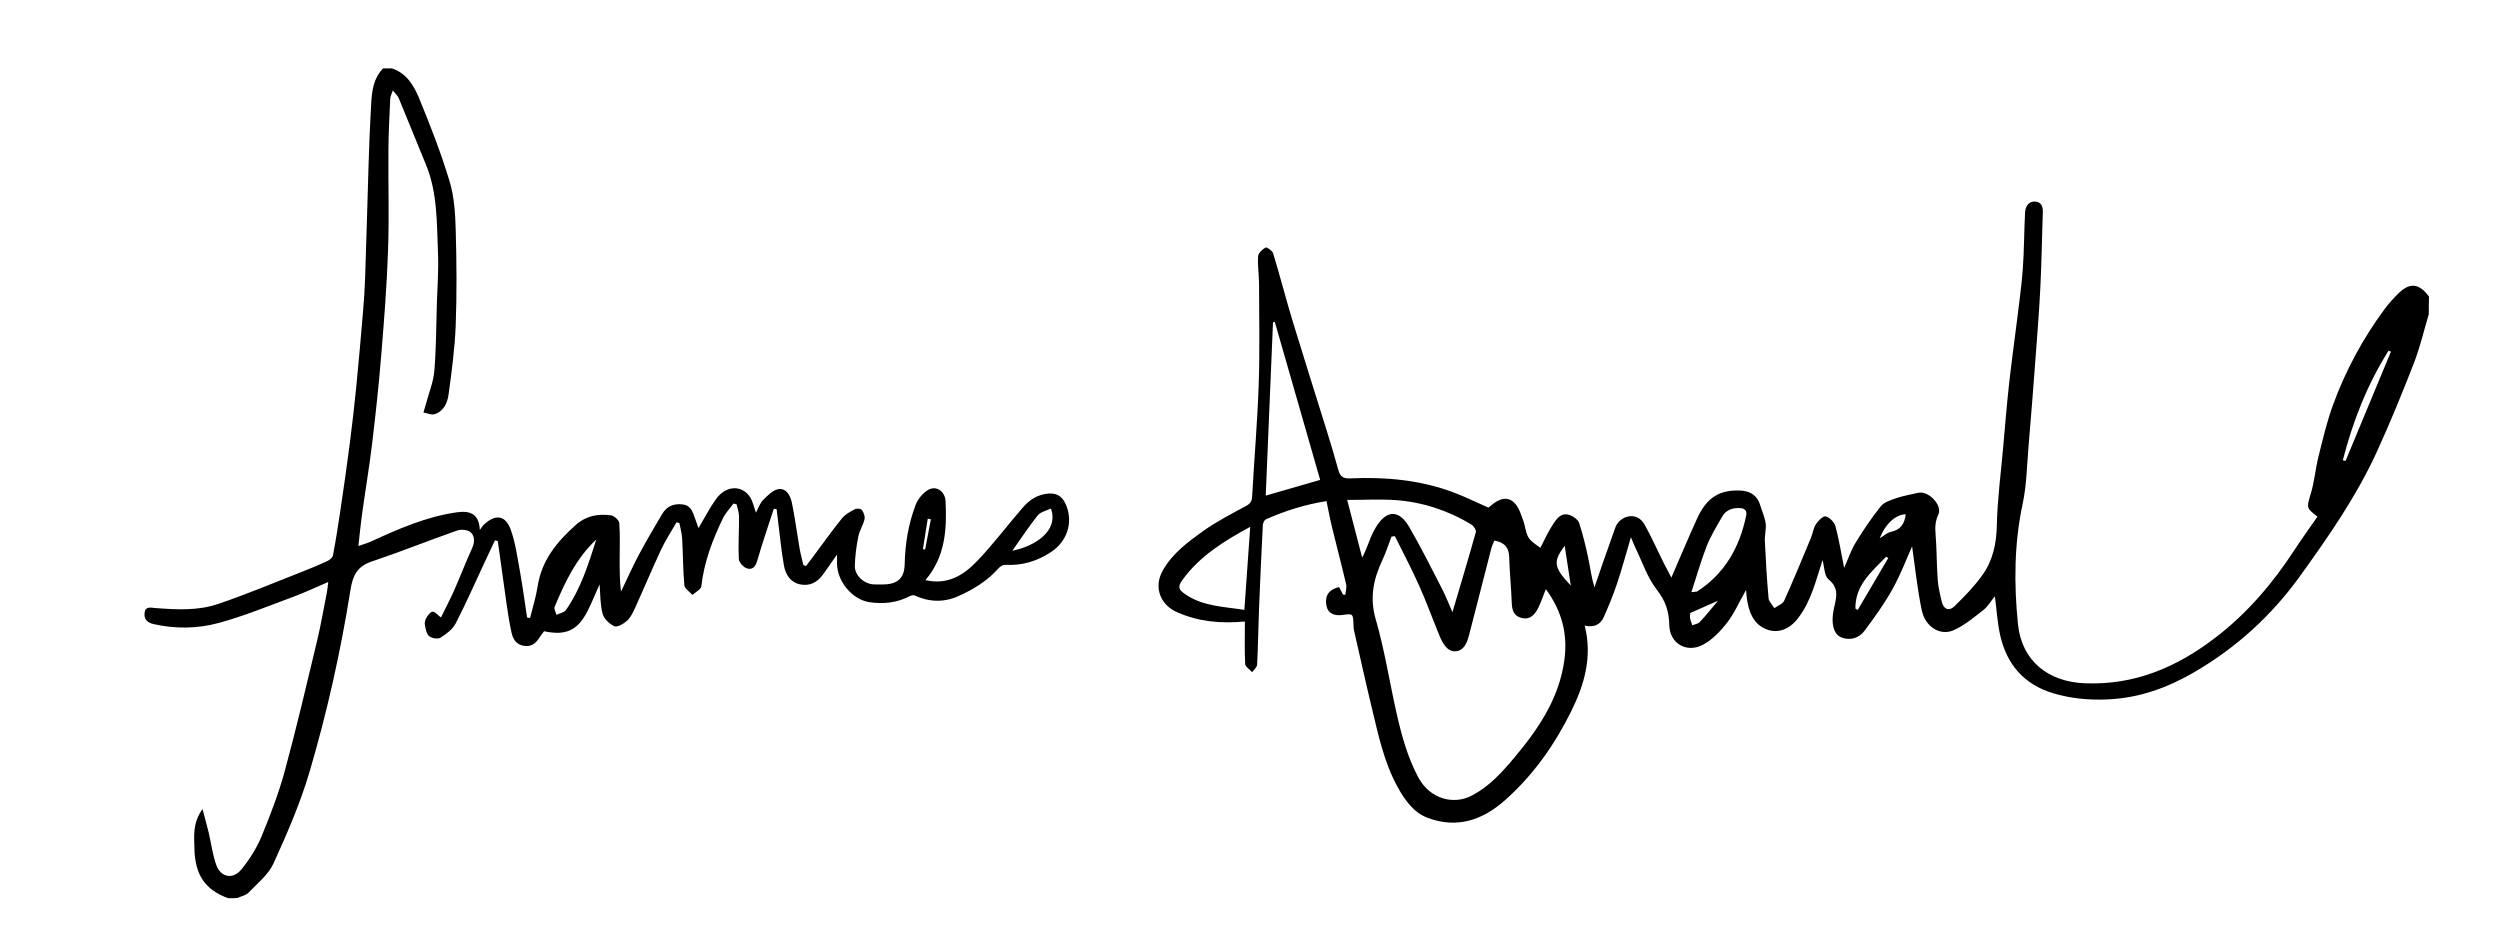
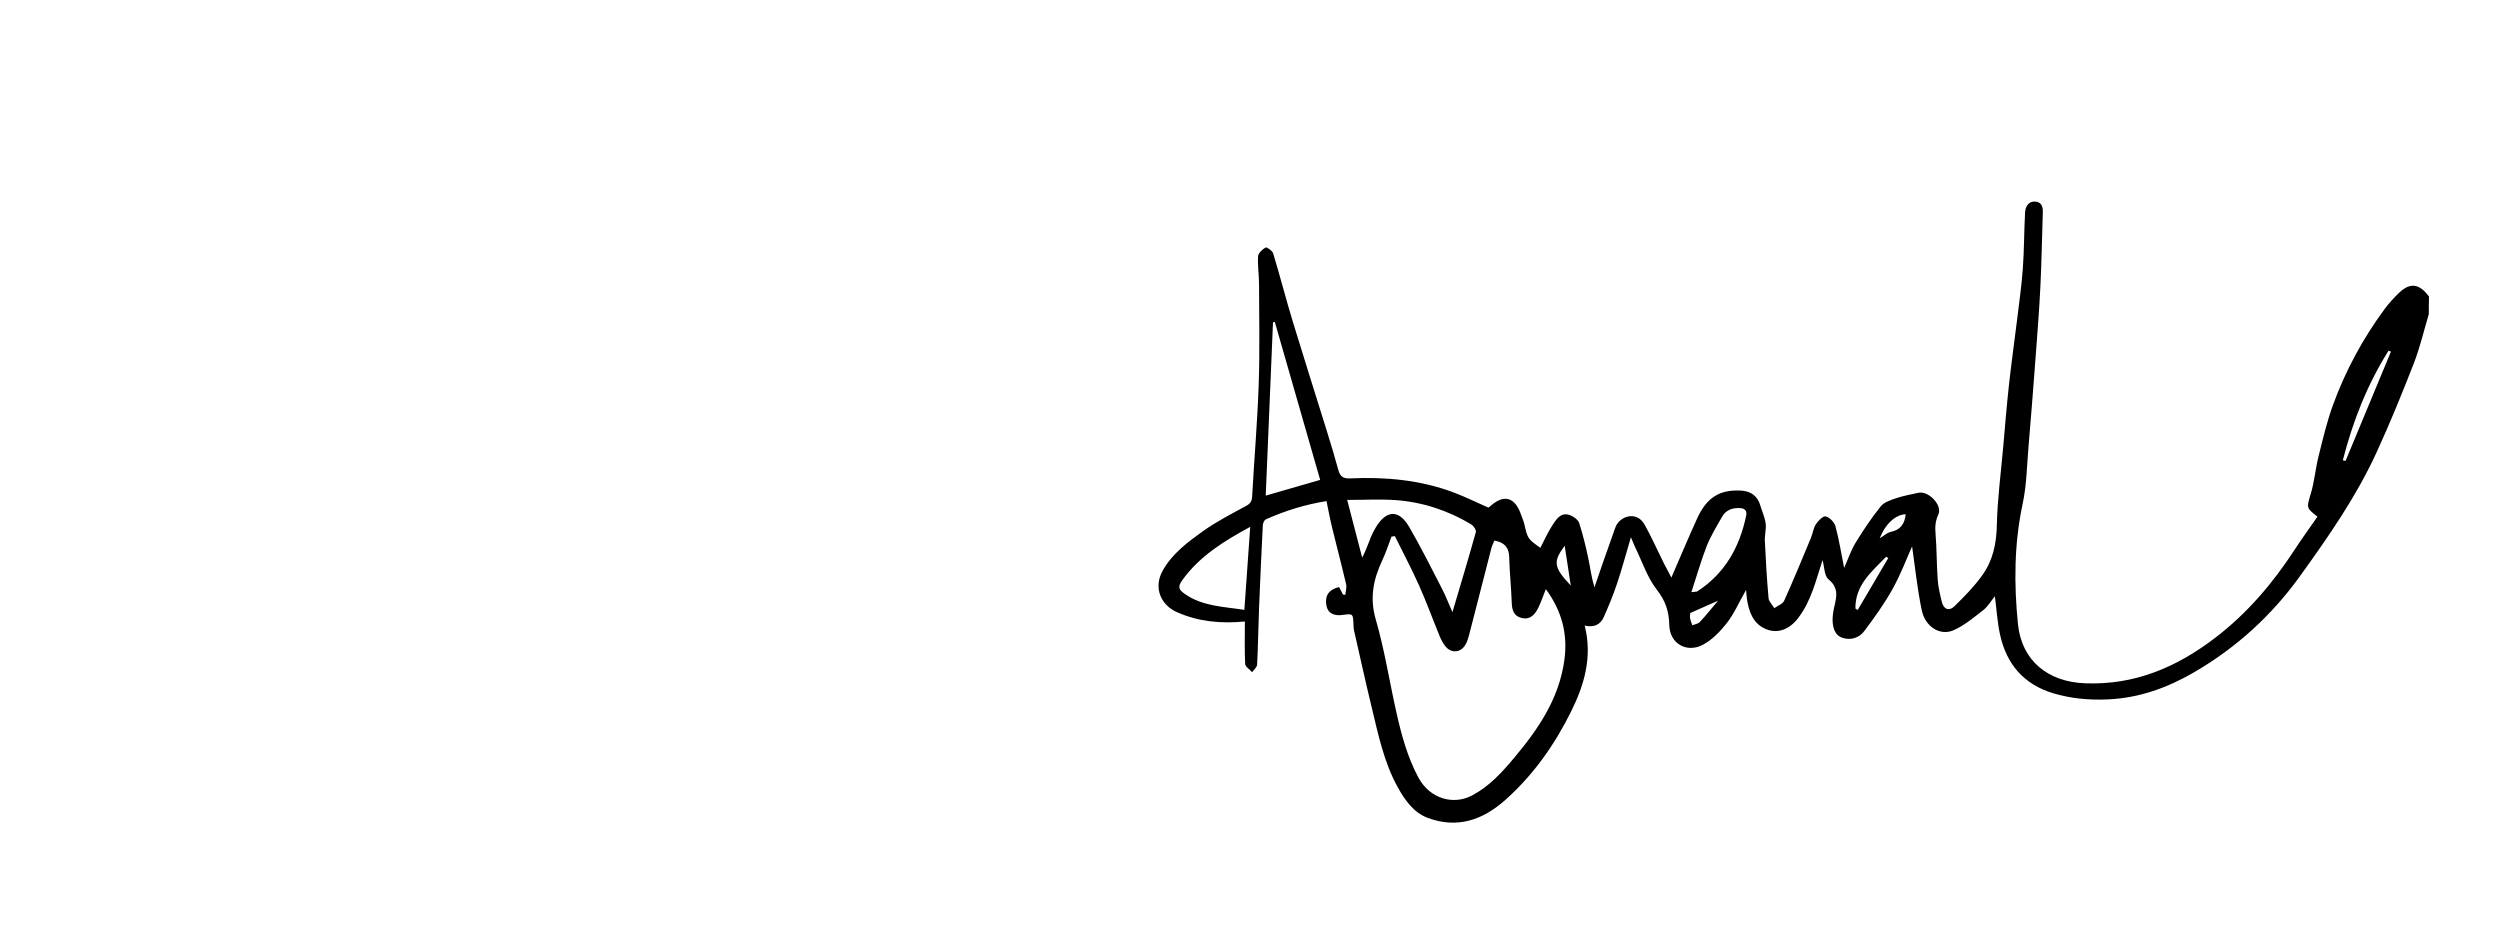
<svg xmlns="http://www.w3.org/2000/svg" version="1.1" id="Layer_1" x="0px" y="0px" viewBox="0 0 337 128" style="enable-background:new 0 0 337 128;" xml:space="preserve">
  <g id="frances_2">
    <path d="M327.4,42.36c-0.66,2.2-1.18,4.46-2.01,6.6c-1.58,4.06-3.23,8.11-5.05,12.07c-2.75,5.98-6.51,11.37-10.35,16.7   c-3.81,5.28-8.55,9.58-14.15,12.85c-3.6,2.1-7.44,3.52-11.73,3.7c-2.5,0.11-4.88-0.11-7.24-0.8c-4.02-1.17-6.4-3.93-7.27-7.96   c-0.36-1.65-0.45-3.35-0.69-5.15c-0.52,0.64-0.94,1.38-1.55,1.86c-1.3,1.01-2.6,2.12-4.08,2.75c-1.79,0.75-3.77-0.51-4.23-2.73   c-0.62-2.97-0.92-6-1.3-8.6c-0.72,1.6-1.52,3.75-2.62,5.73c-1.11,1.99-2.45,3.86-3.82,5.68c-0.7,0.94-1.85,1.3-3,0.9   c-0.99-0.34-1.39-1.48-1.25-2.97c0.02-0.16,0.03-0.32,0.06-0.47c0.23-1.52,1.07-3.04-0.63-4.42c-0.59-0.48-0.56-1.72-0.81-2.6   c-0.88,2.68-1.51,5.5-3.31,7.84c-1.23,1.6-2.95,2.22-4.68,1.29c-1.42-0.76-1.93-2.22-2.18-3.74c-0.06-0.33-0.07-0.67-0.14-1.37   c-0.97,1.71-1.61,3.21-2.58,4.45c-0.9,1.15-2,2.3-3.27,2.96c-2.18,1.13-4.44-0.19-4.5-2.65c-0.04-1.87-0.5-3.28-1.68-4.79   c-1.28-1.64-1.96-3.75-2.89-5.66c-0.17-0.34-0.3-0.7-0.6-1.41c-0.69,2.32-1.22,4.31-1.88,6.27c-0.51,1.53-1.13,3.02-1.78,4.49   c-0.45,1.03-1.33,1.44-2.57,1.15c1.06,4.23-0.06,7.99-1.82,11.55c-2.23,4.5-5.09,8.58-8.89,11.96c-3.08,2.74-6.51,3.88-10.45,2.41   c-1.88-0.7-3.06-2.35-4.04-4.12c-1.9-3.43-2.65-7.22-3.56-10.96c-0.82-3.4-1.57-6.83-2.35-10.24c-0.05-0.23-0.05-0.47-0.06-0.71   c-0.06-1.53-0.06-1.52-1.52-1.32c-1.02,0.14-1.92-0.18-2.12-1.23c-0.21-1.09,0.04-2.13,1.7-2.53c0.17,0.33,0.35,0.67,0.53,1.01   c0.1,0.01,0.21,0.02,0.31,0.04c0.04-0.47,0.21-0.98,0.11-1.42c-0.59-2.53-1.26-5.04-1.87-7.56c-0.29-1.18-0.51-2.37-0.78-3.66   c-2.89,0.46-5.58,1.3-8.17,2.46c-0.21,0.09-0.39,0.49-0.41,0.76c-0.19,3.74-0.36,7.49-0.51,11.23c-0.1,2.53-0.13,5.06-0.26,7.59   c-0.02,0.35-0.43,0.68-0.67,1.02c-0.33-0.37-0.92-0.73-0.94-1.11c-0.1-1.9-0.04-3.8-0.04-5.72c-3.22,0.3-6.26,0.04-9.2-1.28   c-2.06-0.92-3.21-3.23-1.86-5.61c1.3-2.3,3.36-3.81,5.4-5.28c1.83-1.31,3.86-2.34,5.84-3.42c0.56-0.31,0.76-0.61,0.8-1.27   c0.27-5.01,0.71-10.01,0.88-15.02c0.16-4.51,0.06-9.04,0.05-13.56c0-1.26-0.21-2.53-0.13-3.79c0.03-0.44,0.58-0.94,1.02-1.19   c0.14-0.08,0.9,0.44,1.01,0.79c0.94,3.09,1.74,6.22,2.68,9.31c1.49,4.9,3.05,9.78,4.57,14.68c0.53,1.72,1.06,3.45,1.53,5.19   c0.23,0.83,0.59,1.2,1.55,1.16c4.78-0.22,9.5,0.2,14.02,1.9c1.54,0.58,3.02,1.32,4.66,2.04c-0.02,0.01,0.11-0.06,0.22-0.16   c1.85-1.69,3.37-1.29,4.19,1.12c0.14,0.41,0.33,0.81,0.43,1.23c0.46,2.01,0.46,2.01,2.17,3.23c0.53-1.02,0.99-2.07,1.61-3.02   c0.57-0.89,1.22-1.93,2.56-1.31c0.42,0.19,0.93,0.58,1.06,0.98c0.49,1.53,0.88,3.1,1.21,4.67c0.28,1.3,0.43,2.62,0.85,4.01   c0.37-1.09,0.74-2.18,1.12-3.27c0.56-1.59,1.13-3.18,1.69-4.78c0.53-1.54,2.86-2.35,3.95-0.41c0.94,1.68,1.72,3.45,2.58,5.18   c0.37,0.73,0.76,1.45,1.03,1.96c1.14-2.63,2.27-5.32,3.48-7.98c1.29-2.84,3.08-3.92,5.96-3.74c1.31,0.08,2.18,0.76,2.53,1.95   c0.24,0.82,0.63,1.63,0.74,2.47c0.1,0.76-0.15,1.56-0.11,2.34c0.12,2.58,0.27,5.16,0.5,7.73c0.04,0.47,0.51,0.9,0.78,1.35   c0.45-0.33,1.12-0.55,1.32-0.99c1.26-2.79,2.42-5.62,3.6-8.45c0.26-0.61,0.33-1.33,0.68-1.87c0.31-0.48,0.99-1.15,1.33-1.06   c0.53,0.14,1.16,0.79,1.31,1.34c0.48,1.77,0.76,3.59,1.17,5.61c0.56-1.26,0.94-2.42,1.57-3.44c1.03-1.69,2.14-3.34,3.37-4.87   c0.44-0.55,1.31-0.83,2.04-1.08c0.98-0.33,2.01-0.52,3.03-0.74c1.37-0.3,3.27,1.68,2.69,2.92c-0.41,0.88-0.46,1.67-0.38,2.6   c0.17,2.05,0.14,4.13,0.29,6.18c0.07,1.02,0.32,2.03,0.56,3.02c0.24,1.01,0.99,1.26,1.68,0.59c1.35-1.31,2.69-2.68,3.78-4.21   c1.41-1.96,1.9-4.23,1.95-6.71c0.08-3.56,0.56-7.12,0.87-10.68c0.24-2.73,0.46-5.46,0.76-8.19c0.32-2.95,0.74-5.88,1.1-8.83   c0.28-2.33,0.62-4.65,0.78-6.99c0.18-2.49,0.16-5,0.3-7.5c0.04-0.73,0.41-1.47,1.29-1.46c0.82,0.01,1.13,0.59,1.1,1.4   c-0.11,3.31-0.16,6.62-0.32,9.93c-0.16,3.3-0.42,6.6-0.67,9.89c-0.3,3.99-0.61,7.99-0.95,11.98c-0.21,2.51-0.25,5.06-0.77,7.51   c-1.16,5.4-1.19,10.83-0.64,16.26c0.5,4.93,4.04,7.78,9.03,7.97c6.71,0.27,12.38-2.17,17.57-6.14c4.3-3.29,7.75-7.34,10.69-11.86   c0.99-1.52,2.06-2.98,3.08-4.46c-1.56-1.22-1.46-1.19-0.88-3.16c0.48-1.62,0.62-3.34,1.03-4.99c0.58-2.32,1.13-4.67,1.95-6.92   c1.69-4.63,4.02-8.94,6.95-12.91c0.59-0.8,1.27-1.54,1.99-2.23c1.46-1.39,2.73-1.2,4,0.55C327.4,40.76,327.4,41.56,327.4,42.36z    M188.03,72.27c-0.15,0.02-0.31,0.05-0.46,0.07c-0.4,1.05-0.74,2.13-1.22,3.15c-1.22,2.59-1.75,5.1-0.89,8.04   c1.18,4.07,1.83,8.3,2.76,12.44c0.68,3.04,1.48,6.03,2.96,8.81c1.56,2.92,4.75,3.79,7.29,2.43c2.36-1.26,4.05-3.16,5.71-5.14   c3.24-3.87,6.01-7.96,6.7-13.13c0.47-3.46-0.33-6.56-2.5-9.53c-0.38,0.95-0.65,1.77-1.03,2.54c-0.45,0.9-1.09,1.64-2.25,1.35   c-1.08-0.27-1.29-1.11-1.32-2.12c-0.07-2.03-0.29-4.05-0.34-6.08c-0.03-1.36-0.7-2-2-2.23c-0.14,0.35-0.33,0.71-0.42,1.09   c-1,3.88-1.98,7.77-2.99,11.65c-0.12,0.45-0.26,0.91-0.5,1.31c-0.64,1.1-1.95,1.18-2.72,0.16c-0.31-0.4-0.56-0.87-0.75-1.34   c-0.93-2.26-1.76-4.57-2.76-6.8C190.3,76.7,189.13,74.5,188.03,72.27z M181.6,67.39c0.68,2.63,1.35,5.2,2.02,7.77   c0.65-1.18,0.95-2.38,1.5-3.46c0.42-0.82,1.01-1.73,1.77-2.17c1.05-0.6,2.15-0.09,3.06,1.48c1.58,2.73,3,5.56,4.44,8.37   c0.52,1.01,0.93,2.09,1.4,3.14c1.09-3.69,2.16-7.23,3.15-10.78c0.08-0.28-0.29-0.85-0.6-1.04c-3.15-1.9-6.59-3.03-10.26-3.29   C185.98,67.27,183.87,67.39,181.6,67.39z M171.84,43.38c-0.08,0.03-0.16,0.05-0.24,0.08c-0.33,7.81-0.66,15.62-0.98,23.35   c2.4-0.69,4.85-1.4,7.34-2.12C175.94,57.64,173.89,50.51,171.84,43.38z M167.74,82.21c0.26-3.71,0.52-7.35,0.79-11.19   c-3.62,1.96-6.84,3.97-9.16,7.19c-0.68,0.94-0.44,1.31,0.37,1.87C162.14,81.75,164.94,81.77,167.74,82.21z M228,79.82   c0.56-0.07,0.7-0.04,0.79-0.1c3.74-2.42,5.73-5.99,6.6-10.25c0.11-0.54-0.11-0.94-0.84-0.98c-1.05-0.05-1.89,0.26-2.41,1.17   c-0.74,1.29-1.53,2.58-2.08,3.96C229.3,75.57,228.73,77.6,228,79.82z M315.81,62.05c0.12,0.03,0.25,0.06,0.37,0.08   c2.04-4.91,4.08-9.82,6.12-14.73c-0.11-0.04-0.21-0.09-0.32-0.13C319.09,51.85,317.15,56.83,315.81,62.05z M254.54,75.22   c-0.1-0.06-0.19-0.11-0.29-0.17c-1.93,2-4.19,3.81-4.14,6.99c0.1,0.06,0.21,0.12,0.31,0.18C251.8,79.88,253.17,77.55,254.54,75.22z    M211.74,78.93c-0.29-1.87-0.54-3.53-0.82-5.36C209.31,75.71,209.44,76.5,211.74,78.93z M227.85,82.63c0,0.07-0.07,0.38-0.03,0.68   c0.05,0.33,0.2,0.65,0.3,0.98c0.34-0.14,0.78-0.19,1.01-0.44c0.84-0.89,1.6-1.85,2.46-2.87C230.26,81.56,229.13,82.06,227.85,82.63   z M253.38,72.57c0.54-0.32,1-0.77,1.53-0.88c1.33-0.29,1.84-1.12,1.98-2.37C255.48,69.38,254.14,70.64,253.38,72.57z" />
-     <path d="M30.76,121.08c-3.09-1.13-4.47-3.11-4.55-6.66c-0.04-1.72-0.26-3.5,1.09-5.36c0.32,1.22,0.59,2.17,0.82,3.13   c0.34,1.45,0.53,2.95,1.01,4.35c0.59,1.73,2.26,2.08,3.42,0.65c1.08-1.33,2.04-2.85,2.7-4.43c1.2-2.9,2.33-5.85,3.15-8.87   c1.58-5.82,2.95-11.7,4.36-17.57c0.51-2.15,0.88-4.33,1.31-6.5c0.07-0.38,0.1-0.76,0.18-1.37c-1.7,0.73-3.18,1.43-4.72,2   c-3.32,1.23-6.62,2.59-10.03,3.52c-2.86,0.78-5.87,0.83-8.83,0.15c-0.81-0.19-1.28-0.64-1.18-1.5c0.1-0.93,0.85-0.7,1.39-0.66   c2.86,0.22,5.77,0.39,8.5-0.54c3.88-1.31,7.66-2.91,11.47-4.4c1.1-0.43,2.19-0.88,3.26-1.38c0.32-0.15,0.72-0.47,0.77-0.77   c0.38-1.98,0.7-3.97,0.99-5.97c0.45-3.01,0.88-6.02,1.27-9.04c0.33-2.56,0.63-5.12,0.88-7.68c0.34-3.44,0.64-6.88,0.93-10.33   c0.12-1.47,0.22-2.94,0.27-4.41c0.1-2.79,0.17-5.58,0.26-8.37c0.15-4.69,0.24-9.38,0.5-14.06c0.11-2.01,0.09-4.15,1.65-5.79   c0.4,0,0.8,0,1.2,0c1.95,0.64,2.94,2.28,3.64,3.96c1.52,3.69,2.98,7.43,4.13,11.25c0.63,2.08,0.77,4.36,0.83,6.56   c0.12,4.28,0.16,8.56,0,12.83c-0.12,3.12-0.53,6.23-0.96,9.33c-0.15,1.12-0.63,2.29-1.88,2.68c-0.44,0.14-1-0.13-1.51-0.22   c0.12-0.4,0.24-0.8,0.35-1.21c0.39-1.46,0.99-2.91,1.12-4.4c0.25-3.05,0.25-6.12,0.34-9.18c0.07-2.23,0.25-4.46,0.15-6.69   c-0.17-4.04-0.04-8.13-1.64-11.98c-1.23-2.97-2.42-5.96-3.66-8.94c-0.13-0.31-0.43-0.56-0.79-1.02c-0.15,0.47-0.34,0.81-0.35,1.15   c-0.1,2.26-0.22,4.52-0.24,6.78c-0.04,4.53,0.11,9.07-0.05,13.6c-0.16,4.73-0.53,9.45-0.92,14.17c-0.32,3.96-0.75,7.91-1.22,11.85   c-0.39,3.25-0.94,6.49-1.39,9.73c-0.18,1.32-0.3,2.64-0.47,4.13c0.64-0.22,1.23-0.38,1.78-0.64c3.67-1.69,7.38-3.3,11.41-3.89   c1.85-0.27,3.08,0.16,3.18,2.37c0.22-0.29,0.35-0.53,0.54-0.71c1.52-1.43,2.89-1.34,3.62,0.65c0.65,1.8,0.9,3.75,1.25,5.65   c0.37,2.06,0.65,4.14,0.96,6.21c0.13,0.02,0.26,0.04,0.4,0.07c0.35-1.42,0.8-2.82,1.02-4.26c0.54-3.52,2.6-6.02,5.15-8.29   c1.41-1.26,3.02-1.52,4.75-1.29c0.42,0.06,1.08,0.65,1.11,1.04c0.12,1.65,0.05,3.32,0.05,4.98c0,1.4,0,2.8,0.18,4.26   c0.82-1.71,1.6-3.45,2.49-5.12c0.96-1.81,2.02-3.57,3.06-5.34c0.61-1.04,1.53-1.43,2.72-1.3c1.16,0.13,1.4,1.02,1.71,1.89   c0.16,0.45,0.32,0.89,0.47,1.31c0.78-1.31,1.48-2.69,2.37-3.93c1.32-1.84,3.5-1.92,4.58-0.24c0.37,0.58,0.51,1.31,0.79,2.09   c0.33-0.61,0.53-1.27,0.96-1.7c0.61-0.61,1.35-1.39,2.11-1.48c1.08-0.13,1.6,0.96,1.79,1.9c0.41,2.01,0.67,4.05,1.02,6.07   c0.13,0.76,0.34,1.51,0.51,2.27c0.12,0.04,0.24,0.09,0.36,0.13c0.36-0.47,0.71-0.94,1.07-1.41c1.25-1.68,2.46-3.39,3.78-5.02   c0.43-0.53,1.12-0.9,1.74-1.23c0.24-0.13,0.81-0.08,0.94,0.1c0.24,0.34,0.45,0.87,0.36,1.24c-0.18,0.8-0.68,1.54-0.84,2.34   c-0.26,1.31-0.44,2.65-0.47,3.98c-0.02,1.29,1.29,2.45,2.59,2.48c0.48,0.01,0.96,0.02,1.44,0c1.82-0.08,2.65-0.93,2.69-2.71   c0.05-2.74,0.5-5.43,1.47-7.99c0.3-0.78,0.95-1.6,1.66-2.02c1.13-0.68,2.32,0.18,2.38,1.51c0.19,3.8-0.04,7.49-2.71,10.63   c2.97,0.69,5.11-0.66,6.86-2.46c2.24-2.31,4.17-4.92,6.29-7.35c0.9-1.03,2-1.76,3.48-1.86c1.33-0.09,1.99,0.64,2.39,1.71   c0.88,2.3,0.04,4.76-2.08,6.17c-1.87,1.24-3.92,1.86-6.19,1.73c-0.3-0.02-0.7,0.23-0.91,0.48c-1.51,1.69-3.39,2.85-5.43,3.75   c-1.94,0.86-3.91,0.8-5.86-0.1c-0.17-0.08-0.47-0.01-0.65,0.09c-1.74,0.9-3.58,1.1-5.48,0.81c-2.31-0.36-4.33-2.82-4.34-5.21   c0-0.3,0-0.61,0-1.21c-0.75,1.07-1.32,1.91-1.92,2.73c-0.77,1.06-1.83,1.58-3.12,1.28c-1.27-0.29-1.9-1.34-2.11-2.5   c-0.35-1.9-0.52-3.84-0.77-5.76c-0.08-0.62-0.15-1.24-0.22-1.85c-0.13-0.03-0.26-0.05-0.38-0.08c-0.76,2.34-1.56,4.66-2.24,7.03   c-0.24,0.84-0.7,1.26-1.41,1.01c-0.47-0.16-1.05-0.81-1.07-1.27c-0.09-1.9,0.04-3.8,0.03-5.7c0-0.55-0.21-1.11-0.33-1.66   c-0.14-0.03-0.28-0.07-0.42-0.1c-0.47,0.65-1.05,1.24-1.4,1.95c-1.42,2.92-2.56,5.92-2.93,9.19c-0.05,0.43-0.78,0.79-1.2,1.18   c-0.38-0.44-1.05-0.85-1.09-1.31c-0.19-2.1-0.18-4.22-0.3-6.32c-0.04-0.69-0.24-1.38-0.37-2.06c-0.13-0.04-0.25-0.08-0.38-0.11   c-0.71,1.24-1.5,2.43-2.1,3.72c-1.22,2.61-2.33,5.27-3.52,7.89c-0.27,0.6-0.6,1.25-1.07,1.68c-0.45,0.4-1.3,0.9-1.69,0.73   c-0.67-0.3-1.41-1.01-1.59-1.69c-0.34-1.25-0.29-2.6-0.41-3.96c-0.54,1.2-1.02,2.42-1.61,3.58c-1.34,2.64-2.94,3.37-5.87,2.74   c-0.22,0.3-0.46,0.61-0.68,0.94c-0.49,0.76-1.11,1.19-2.08,1.02c-1.05-0.19-1.45-0.95-1.64-1.83c-0.3-1.39-0.51-2.79-0.71-4.2   c-0.39-2.7-0.76-5.4-1.13-8.09c-0.13-0.03-0.25-0.06-0.38-0.09c-0.47,1-0.95,1.99-1.41,2.99c-1.29,2.75-2.5,5.54-3.9,8.23   c-0.41,0.78-1.26,1.42-2.04,1.9c-0.36,0.22-1.19,0.08-1.54-0.22c-0.36-0.32-0.46-1-0.56-1.54c-0.05-0.28,0.05-0.66,0.2-0.91   c0.21-0.34,0.53-0.81,0.84-0.84c0.3-0.03,0.65,0.43,1.13,0.79c0.56-1.15,1.22-2.39,1.79-3.68c0.83-1.88,1.56-3.8,2.41-5.66   c0.37-0.82,0.38-1.65-0.21-2.16c-0.39-0.34-1.29-0.41-1.82-0.22c-3.85,1.35-7.65,2.88-11.52,4.18c-1.96,0.66-2.54,1.89-2.85,3.84   c-1.31,8.26-3.14,16.44-5.5,24.46c-1.25,4.25-3.04,8.36-4.87,12.39c-0.69,1.51-2.17,2.69-3.37,3.94c-0.37,0.38-1.01,0.49-1.53,0.73   C31.56,121.08,31.16,121.08,30.76,121.08z M80.38,72.73c-2.7,2.52-4.24,5.76-5.62,9.09c-0.11,0.27,0.16,0.7,0.25,1.06   c0.43-0.21,1.03-0.3,1.27-0.64C78.3,79.36,79.32,76.04,80.38,72.73z M136.46,74.24c2.9-0.56,6.33-2.62,5.2-5.69   c-0.62,0.3-1.39,0.45-1.77,0.92C138.7,70.95,137.66,72.56,136.46,74.24z M124.41,74.02c0.1,0.02,0.2,0.04,0.3,0.06   c0.26-1.36,0.51-2.72,0.77-4.08c-0.14-0.03-0.28-0.05-0.42-0.08C124.85,71.29,124.63,72.65,124.41,74.02z" />
  </g>
</svg>